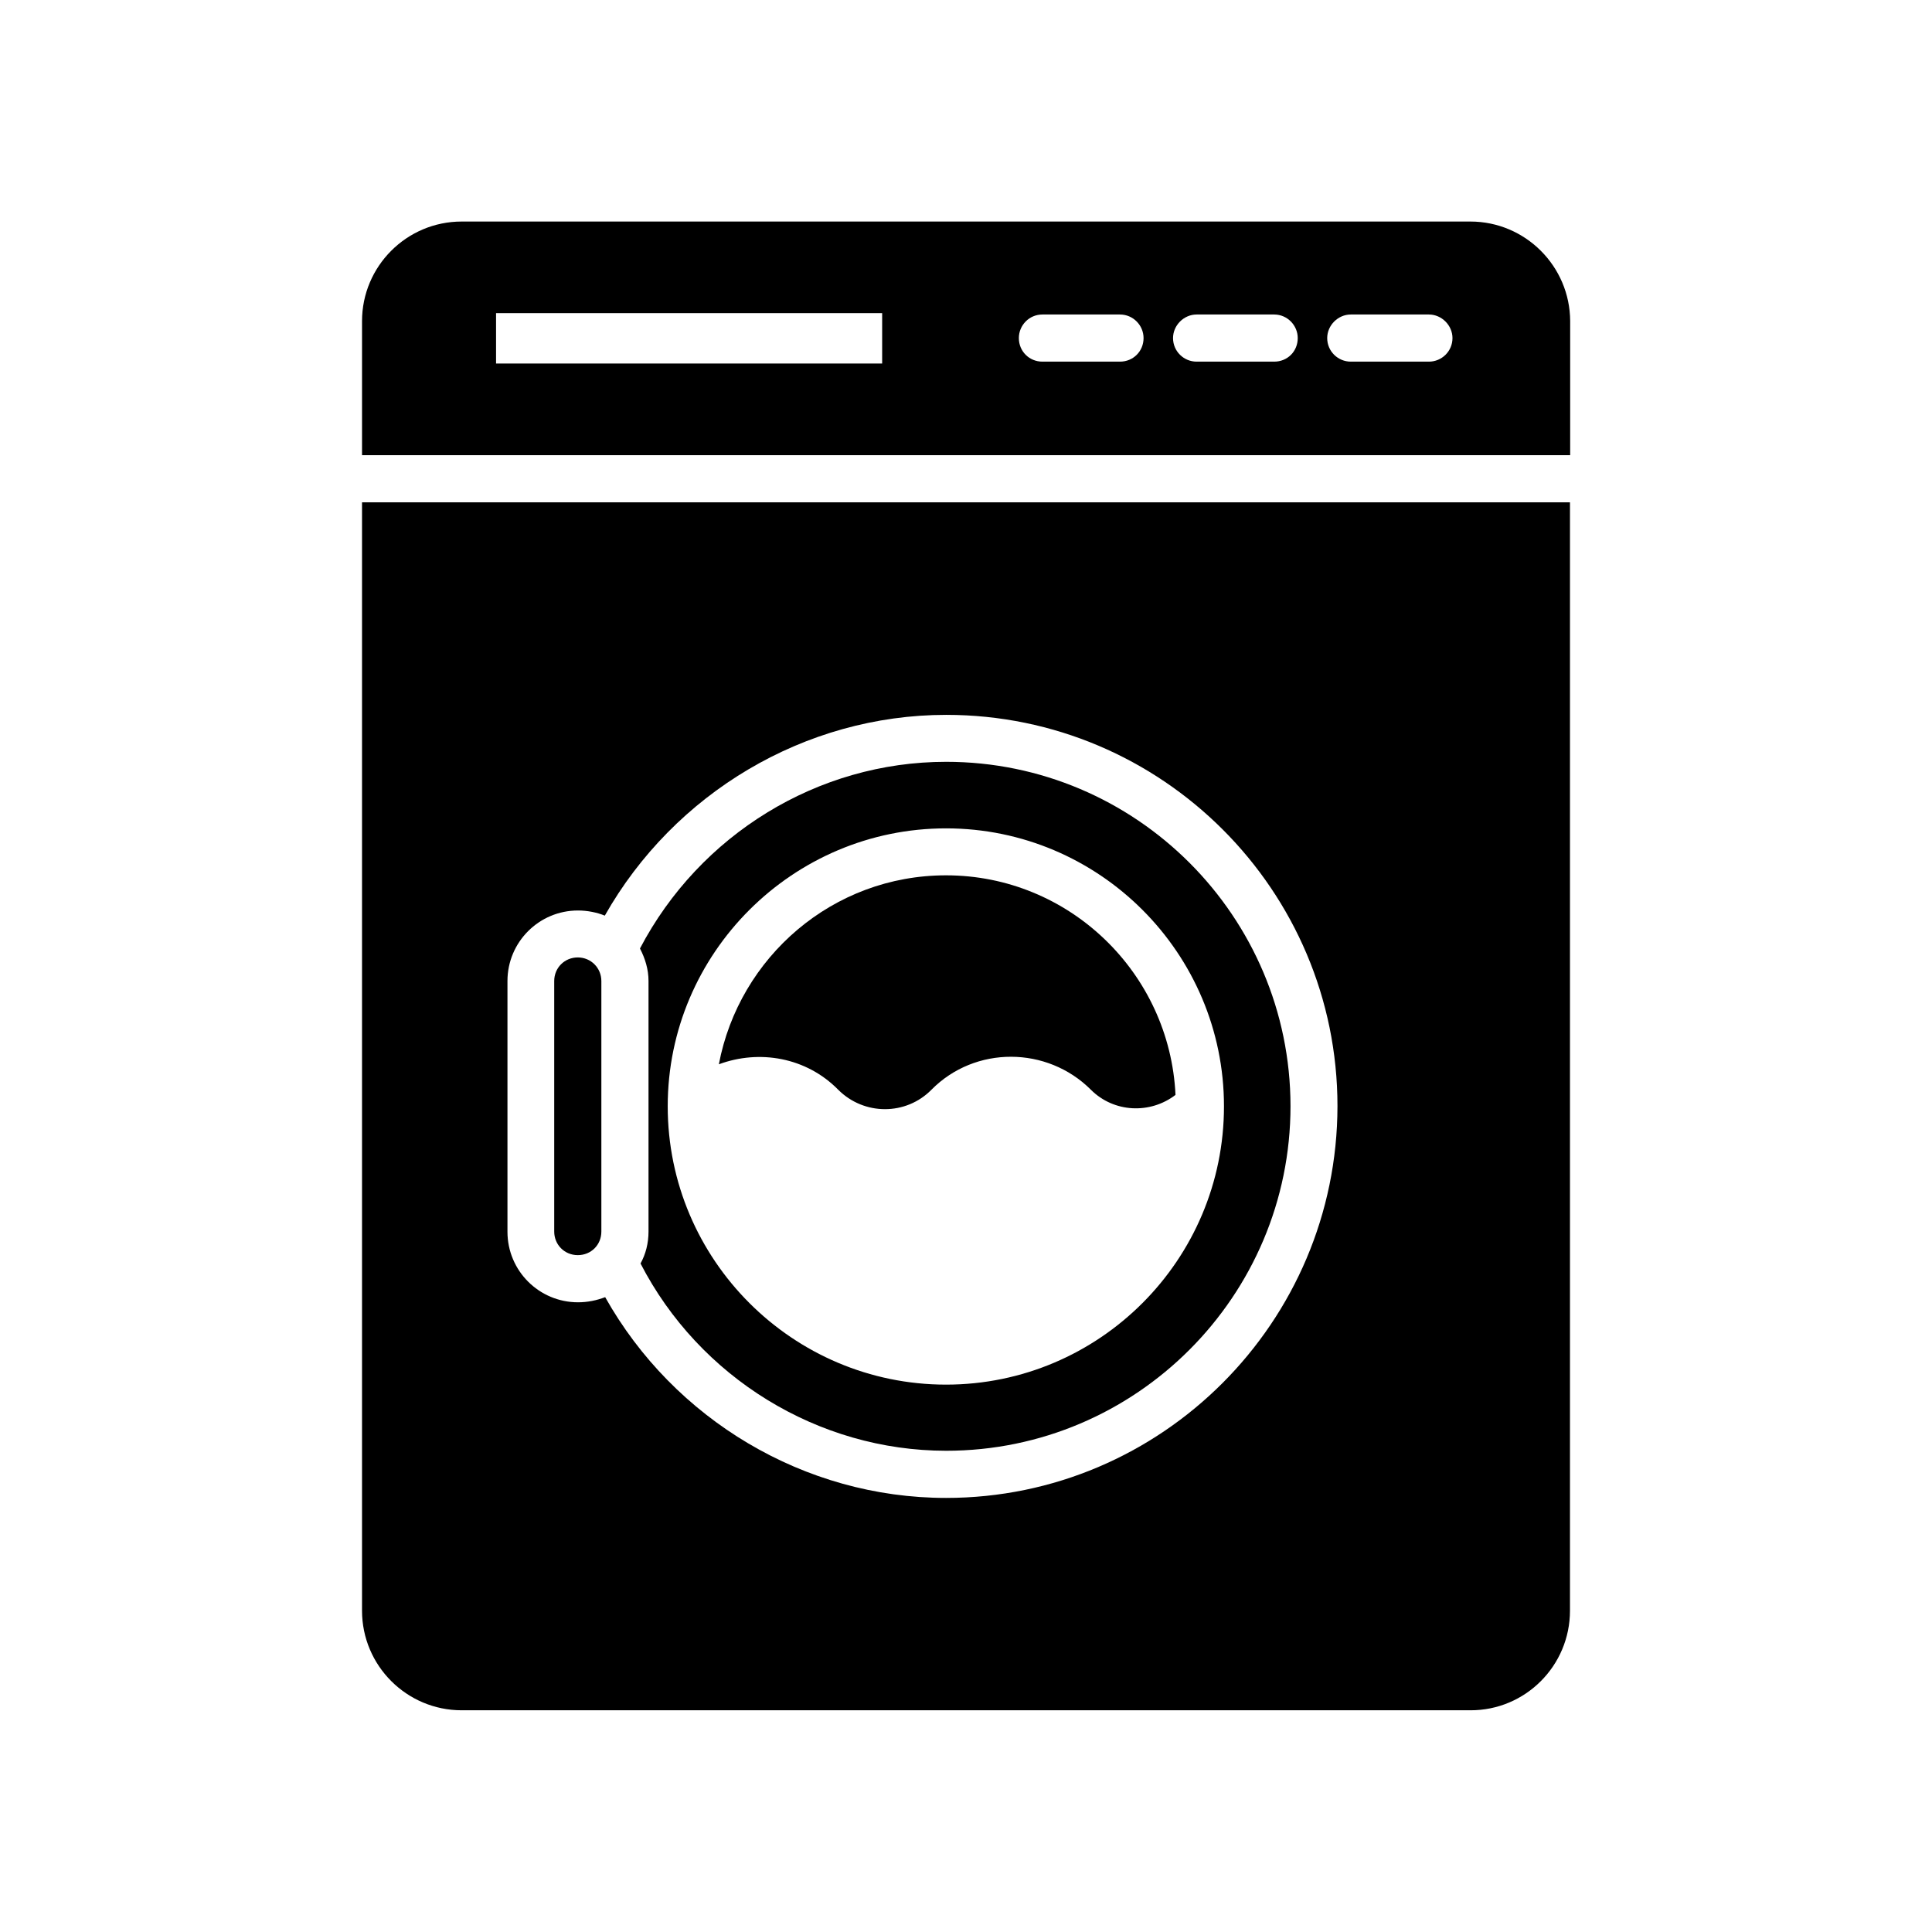
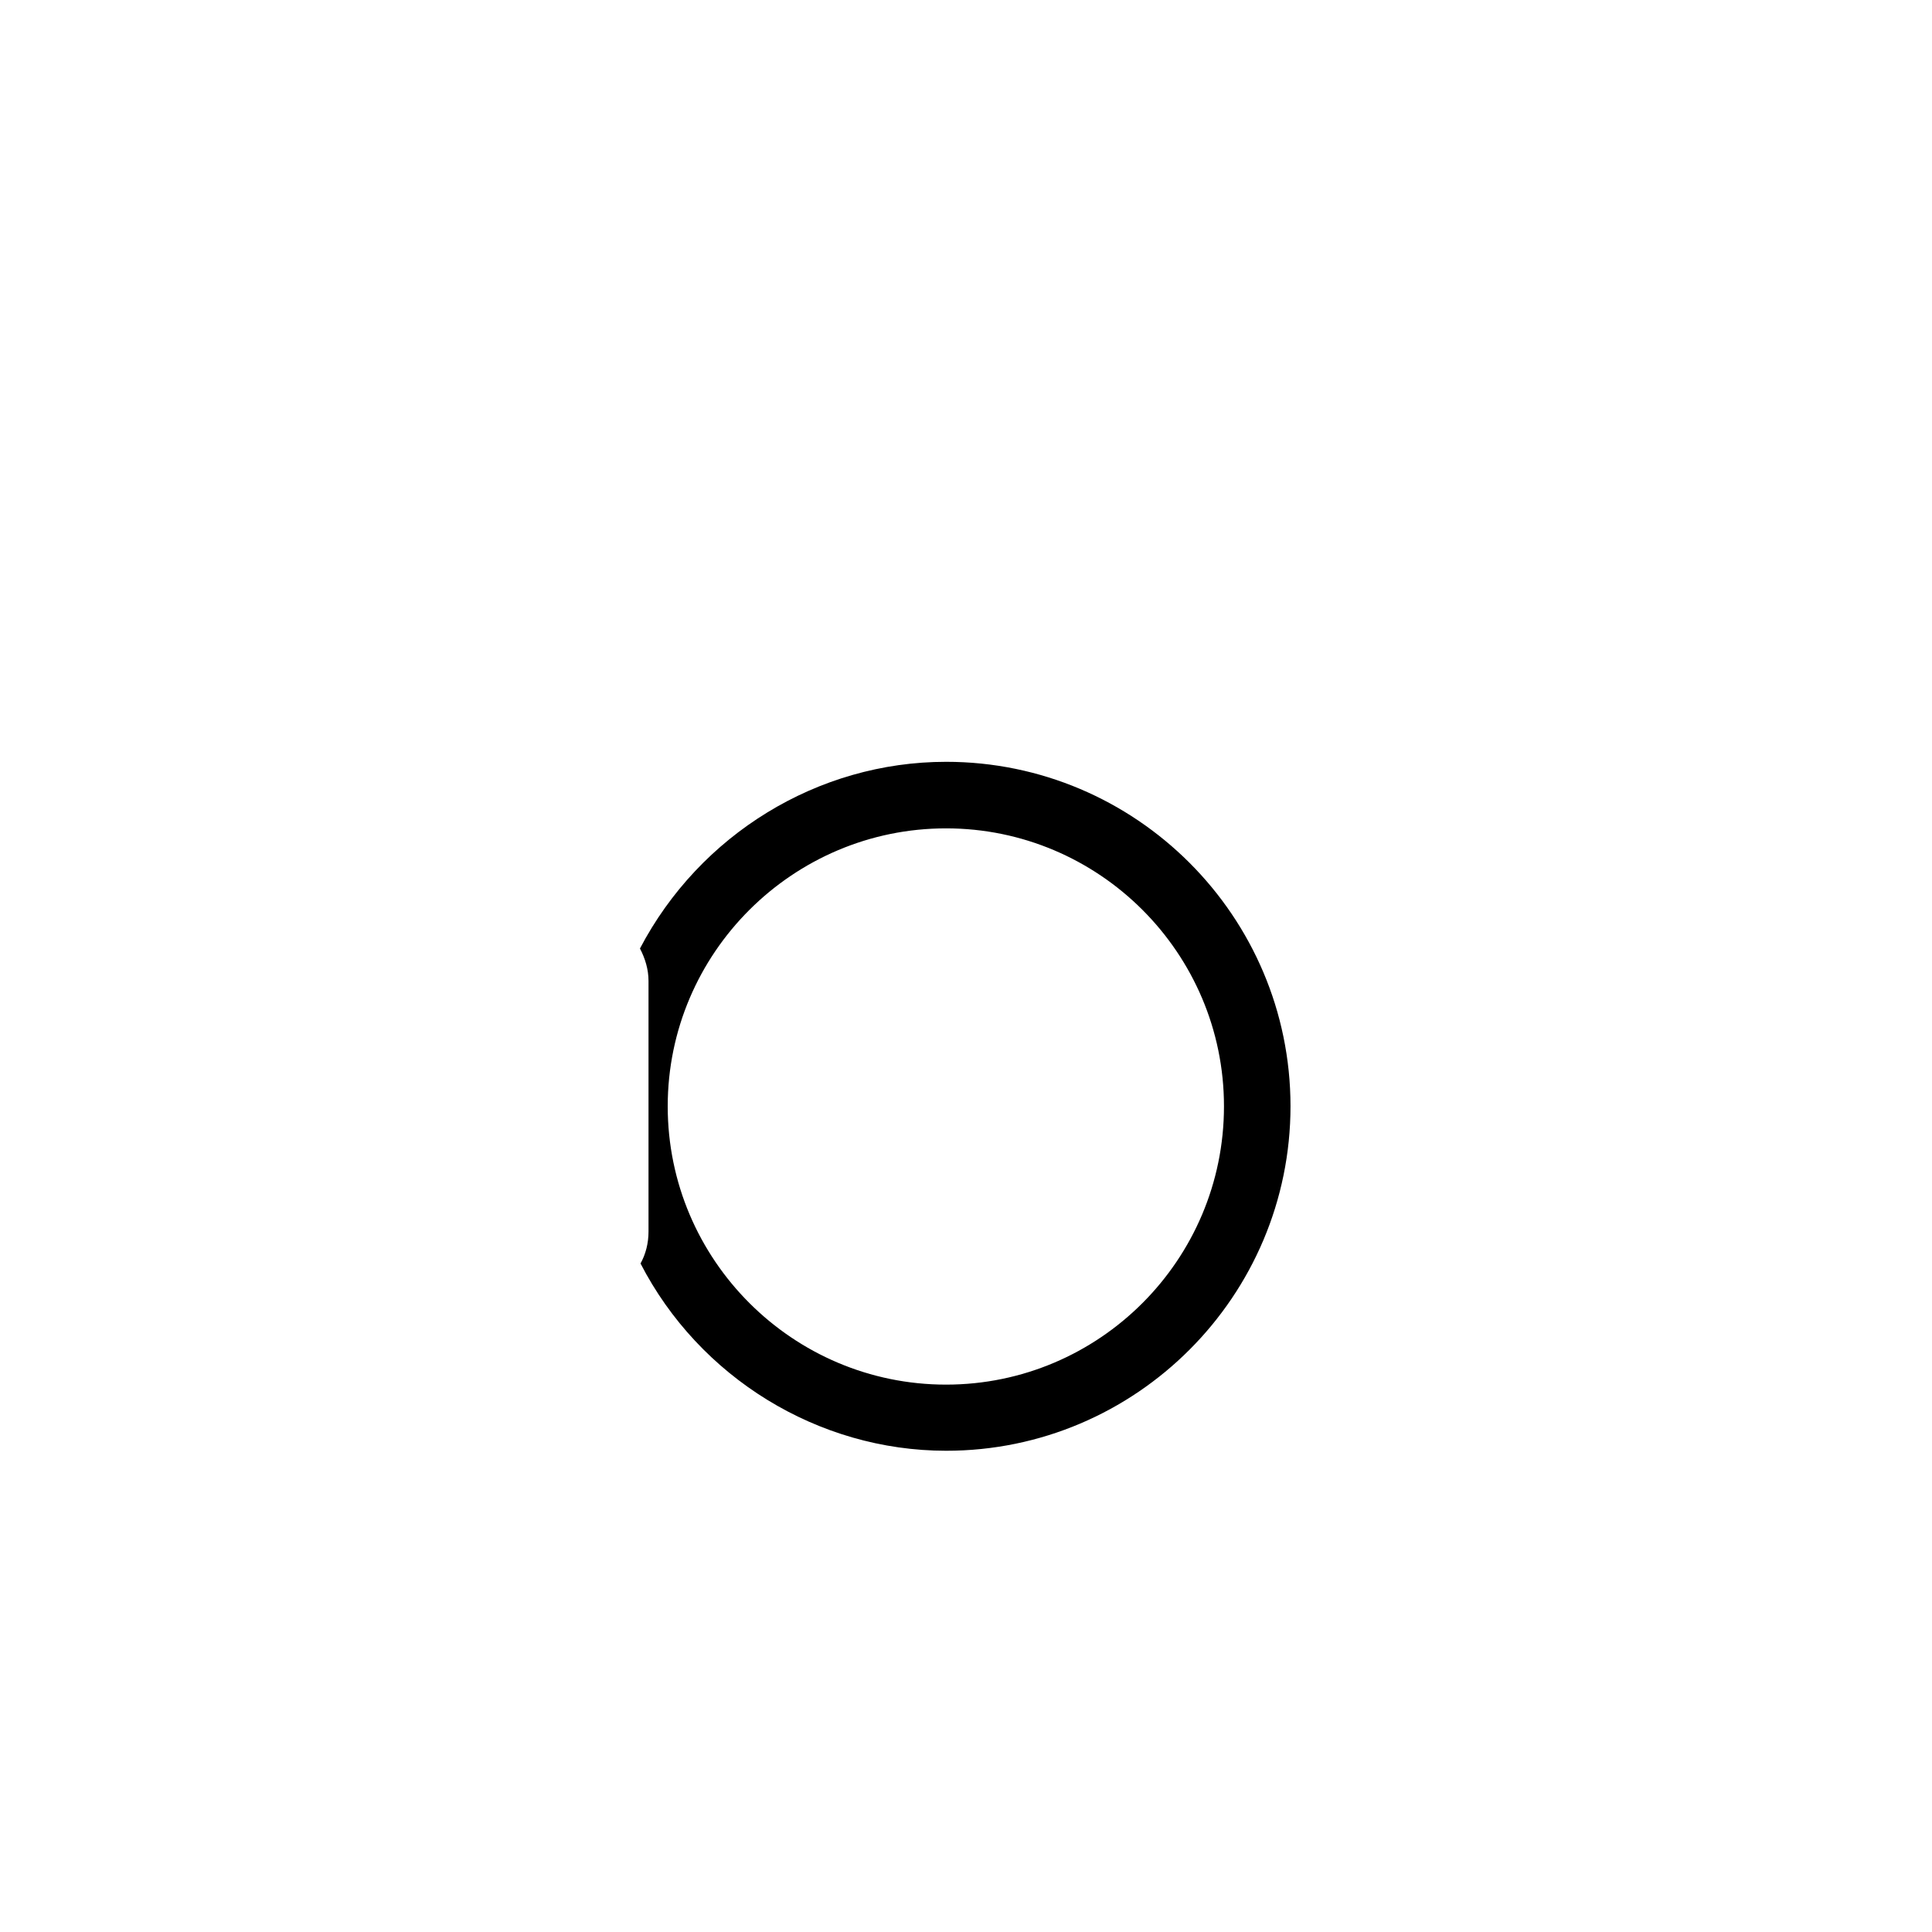
<svg xmlns="http://www.w3.org/2000/svg" fill="#000000" width="800px" height="800px" version="1.1" viewBox="144 144 512 512">
  <g>
-     <path d="m533.66 202.71h-267.32c-14.559 0-26.398 11.84-26.398 26.398v35.52h320.17v-35.52c-0.051-14.559-11.891-26.398-26.449-26.398zm-155.93 37.633h-102.27v-13.352h102.32v13.352zm63.078-0.504h-20.555c-3.477 0-6.246-2.719-6.246-6.246 0-3.375 2.719-6.246 6.246-6.246h20.555c3.477 0 6.246 2.871 6.246 6.246 0 3.527-2.769 6.246-6.246 6.246zm40.859 0h-20.555c-3.375 0-6.246-2.719-6.246-6.246 0-3.375 2.871-6.246 6.246-6.246h20.555c3.477 0 6.246 2.871 6.246 6.246 0 3.527-2.723 6.246-6.246 6.246zm41.008 0h-20.707c-3.375 0-6.246-2.719-6.246-6.246 0-3.375 2.871-6.246 6.246-6.246h20.707c3.375 0 6.246 2.871 6.246 6.246 0 3.527-2.871 6.246-6.246 6.246z" />
-     <path d="m560.06 570.84v-293.72l-320.12 0.004v293.72c0 14.559 11.84 26.398 26.398 26.398h267.32c14.562 0.047 26.402-11.793 26.402-26.402zm-165.35-29.875c-37.535 0-72.145-20.809-90.332-53.203-2.266 0.855-4.637 1.359-7.203 1.359-10.328 0-18.691-8.363-18.691-18.691v-66.449c0-10.328 8.363-18.691 18.691-18.691 2.469 0 4.988 0.504 7.106 1.359 18.34-32.395 52.949-53.203 90.484-53.203 57.184 0 103.68 46.5 103.68 103.68-0.055 57.234-46.555 103.84-103.74 103.84z" />
-     <path d="m297.12 397.73c-3.477 0-6.246 2.719-6.246 6.246v66.402c0 3.477 2.719 6.246 6.246 6.246s6.246-2.719 6.246-6.246v-66.398c0-3.477-2.769-6.25-6.246-6.25z" />
    <path d="m394.71 345.89c-34.008 0-65.293 19.297-81.113 49.473 1.359 2.621 2.266 5.492 2.266 8.613v66.402c0 3.125-0.754 5.996-2.117 8.465 15.566 30.18 47.004 49.625 81.012 49.625 50.332 0 91.238-41.012 91.238-91.34-0.043-50.332-40.953-91.238-91.285-91.238zm0 165.05c-40.605 0-73.758-33.051-73.758-73.758 0-40.605 33.152-73.656 73.758-73.656s73.656 33.051 73.656 73.656c0.004 40.707-33.047 73.758-73.656 73.758z" />
-     <path d="m394.71 375.97c-30.027 0-54.816 21.664-60.207 50.078 10.73-3.981 23.176-1.863 31.641 6.75 6.852 6.852 17.938 6.852 24.688 0 11.586-11.738 30.684-11.586 42.27 0 6.098 6.098 15.719 6.5 22.418 1.359-1.508-32.293-28.16-58.188-60.809-58.188z" />
  </g>
</svg>